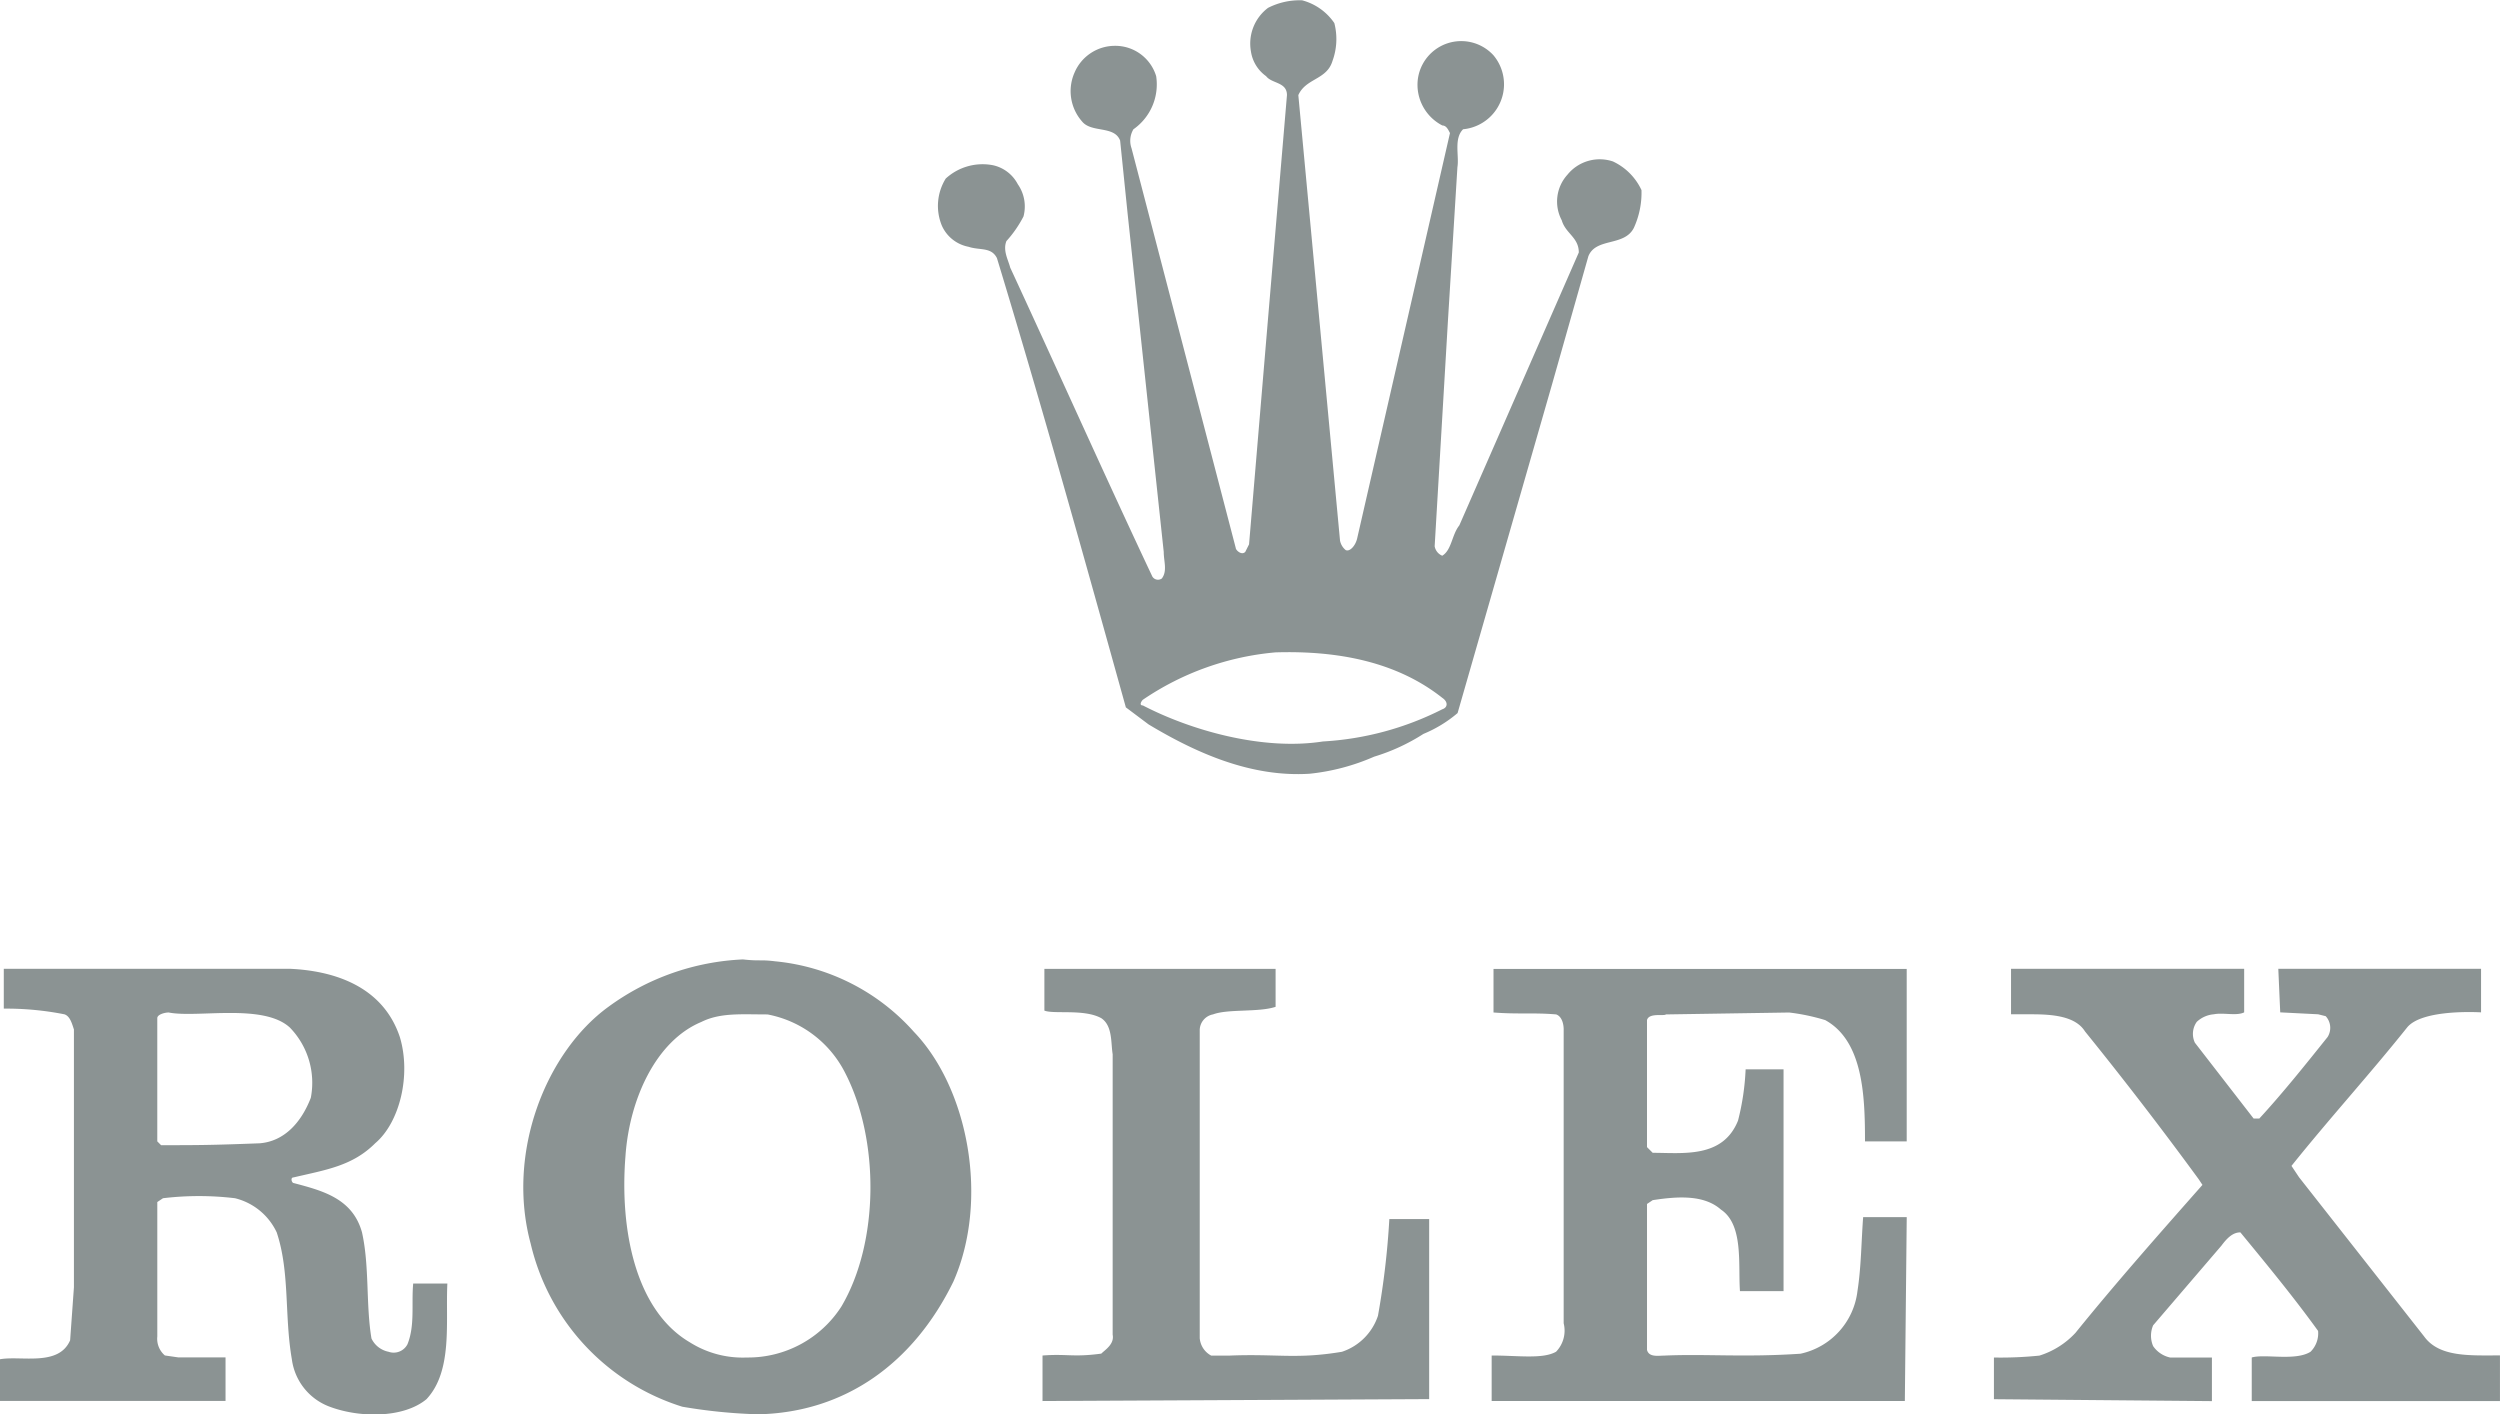
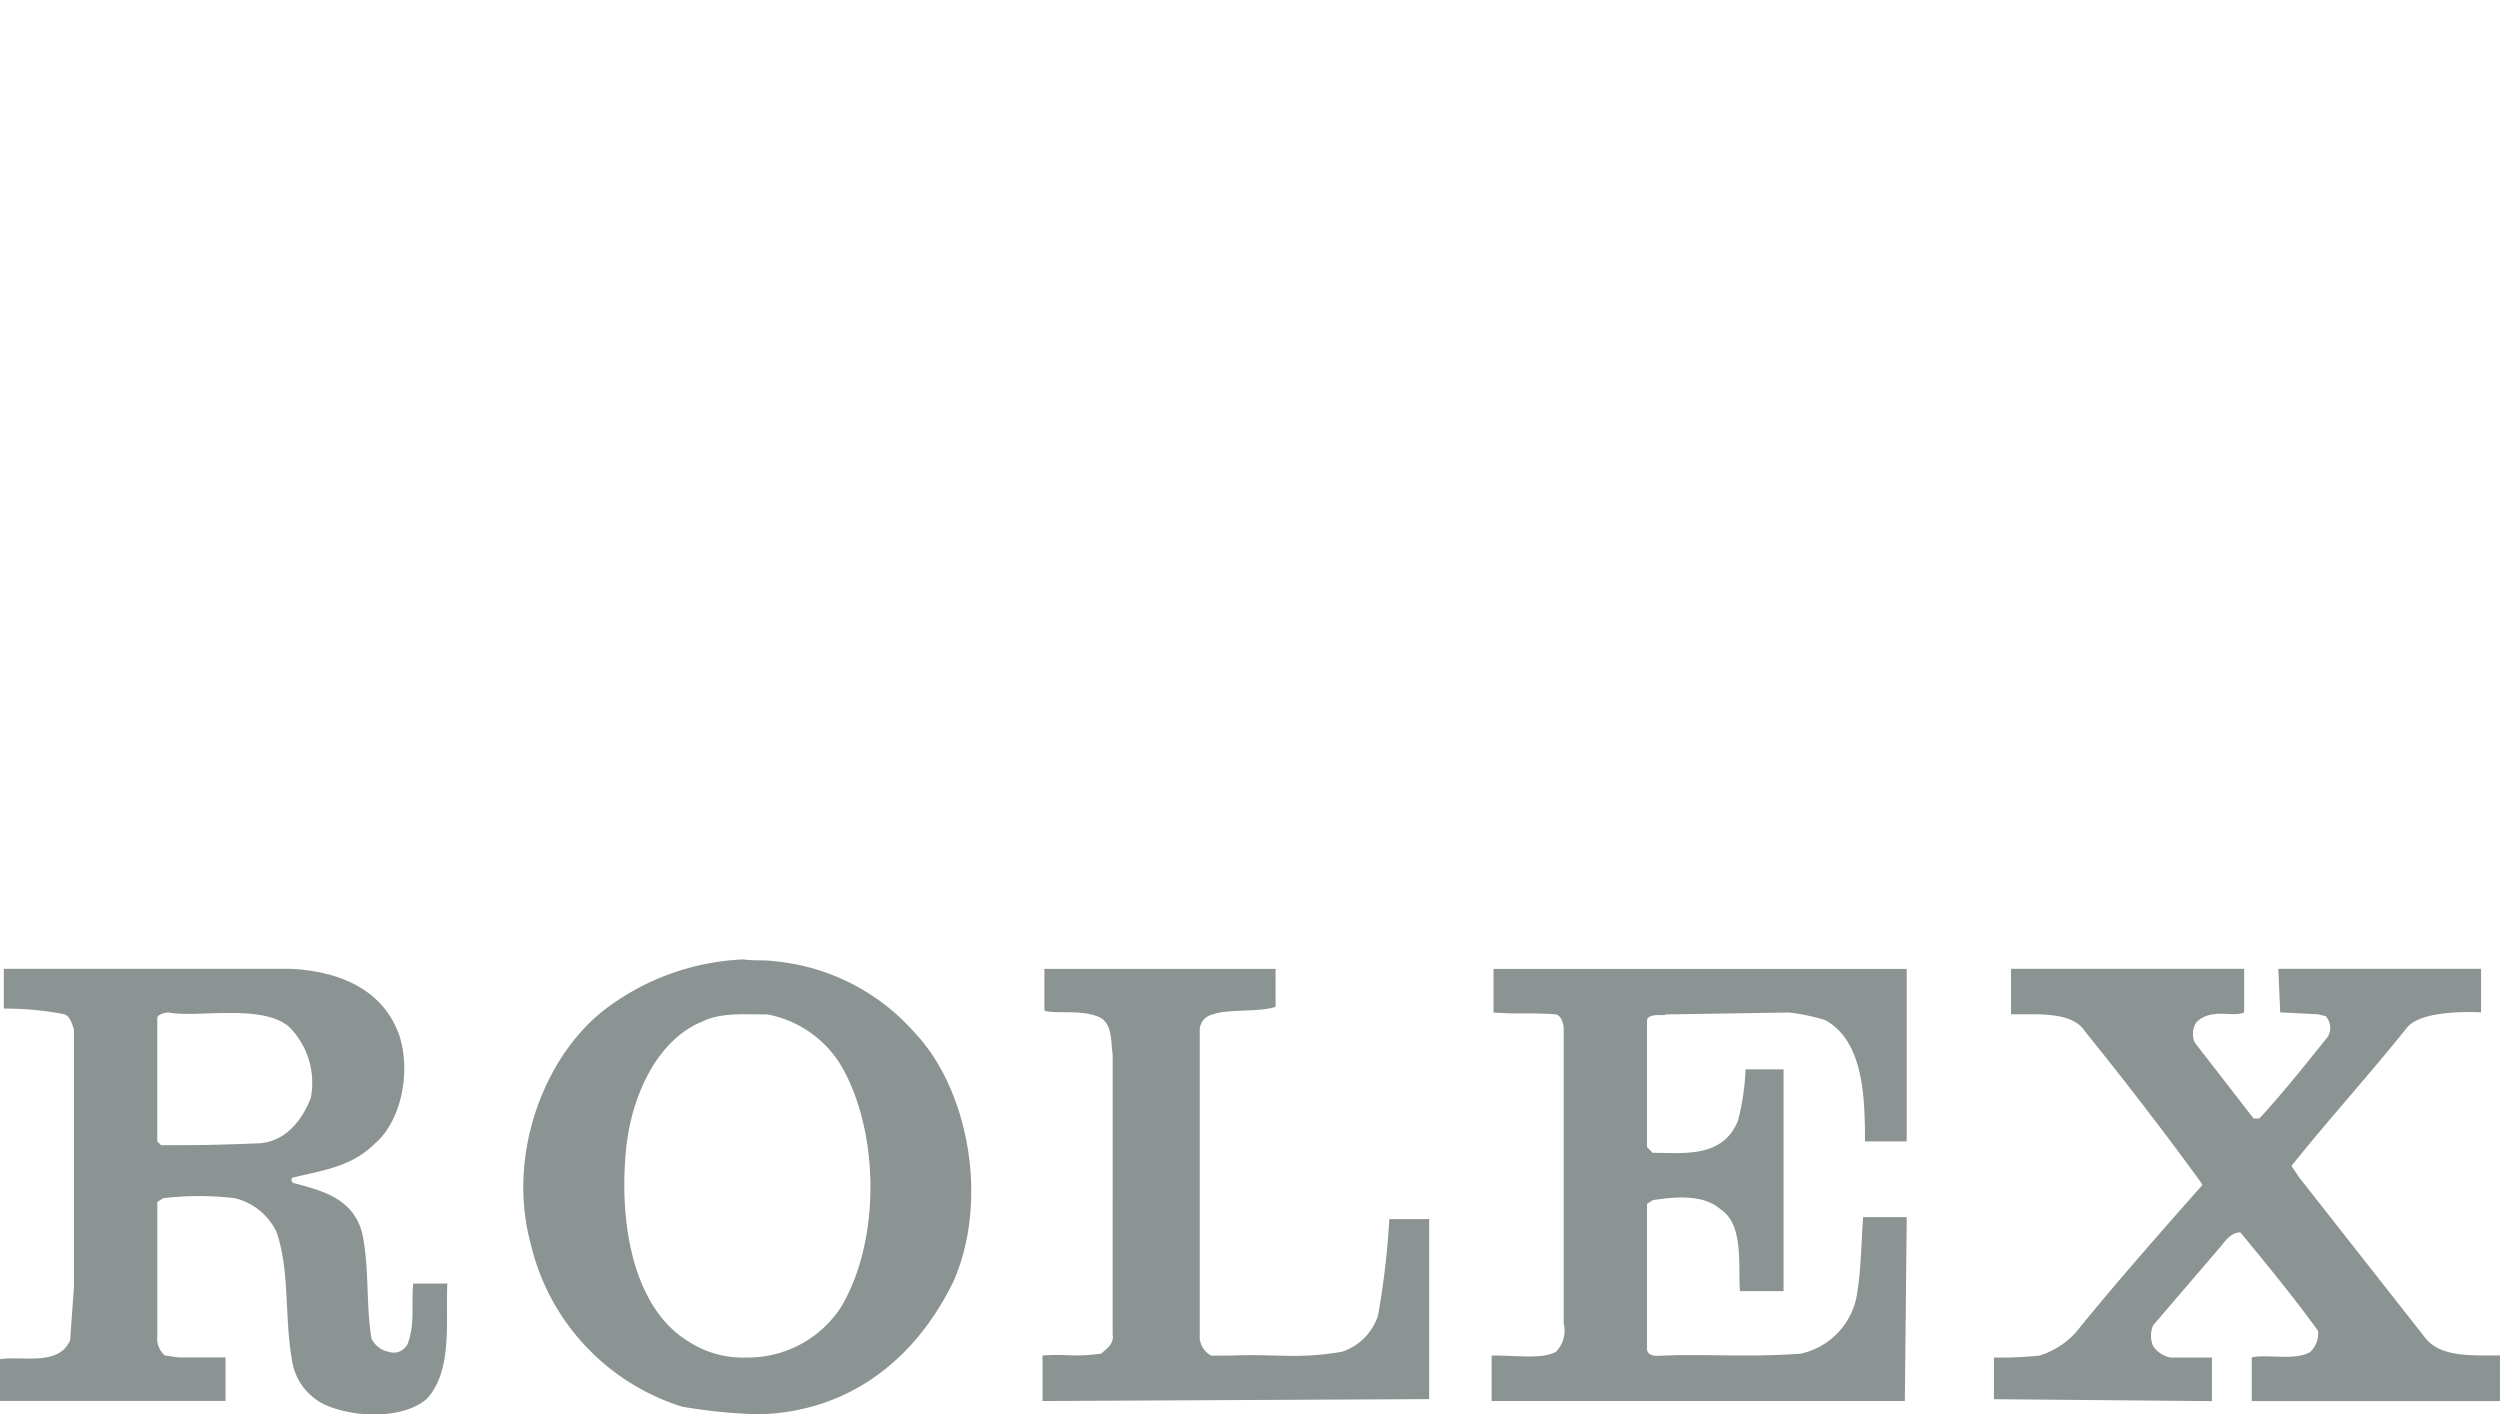
<svg xmlns="http://www.w3.org/2000/svg" width="175.747" height="99.437" viewBox="0 0 175.747 99.437">
  <g id="rolex-1" transform="translate(-8.505 -44.378)">
-     <path id="Path_47" data-name="Path 47" d="M123.893,57.728a4.157,4.157,0,0,0-2-2,2.918,2.918,0,0,0-3.2.933,2.805,2.805,0,0,0-.4,3.2c.266.933,1.2,1.2,1.2,2.265l-8.4,19.187c-.533.667-.533,1.732-1.2,2.132a.882.882,0,0,1-.533-.667l.934-15.856.666-10.793c.133-.8-.268-2,.4-2.665a3.174,3.174,0,0,0,2.133-5.2A3.075,3.075,0,0,0,108.171,50a3.218,3.218,0,0,0,1.732,3.2c.266,0,.4.267.533.533l-6.529,28.515c-.133.533-.533.933-.8.8a1.135,1.135,0,0,1-.4-.666L99.776,51.066c.533-1.2,2-1.066,2.4-2.4A4.485,4.485,0,0,0,102.307,46a3.968,3.968,0,0,0-2.264-1.6,4.881,4.881,0,0,0-2.4.533A3.146,3.146,0,0,0,96.445,48a2.606,2.606,0,0,0,1.065,1.732c.4.533,1.467.4,1.467,1.333L97.645,66.789,96.312,82.644l-.267.533c-.266.267-.666-.133-.666-.267L88.05,54.8a1.581,1.581,0,0,1,.133-1.333,3.852,3.852,0,0,0,1.6-3.731A3,3,0,0,0,86.851,47.6a3.082,3.082,0,0,0-2.8,1.866,3.225,3.225,0,0,0,.533,3.464c.667.8,2.265.266,2.665,1.332l.533,5.2,2.532,23.717c0,.666.267,1.333-.133,1.865a.464.464,0,0,1-.666-.133c-3.331-7.062-6.662-14.524-9.993-21.719-.134-.533-.533-1.2-.267-1.866a8.026,8.026,0,0,0,1.2-1.732,2.724,2.724,0,0,0-.4-2.265,2.594,2.594,0,0,0-1.732-1.333,3.837,3.837,0,0,0-3.332.933,3.633,3.633,0,0,0-.266,3.331,2.58,2.58,0,0,0,1.865,1.466c.8.267,1.6,0,2,.8,3.2,10.526,6.129,21.052,9.061,31.579l1.6,1.2c3.331,2,7.195,3.731,11.327,3.465a15.156,15.156,0,0,0,4.529-1.2,13.828,13.828,0,0,0,3.465-1.6,8.954,8.954,0,0,0,2.4-1.465l6.662-23.185,2.531-8.927c.533-1.333,2.531-.666,3.2-2a5.945,5.945,0,0,0,.534-2.662ZM109.9,94.237a21.172,21.172,0,0,1-8.395,2.265c-4.264.666-9.327-.8-12.658-2.532-.266,0-.133-.267,0-.4a19.609,19.609,0,0,1,9.328-3.331c4.4-.133,8.527.666,11.725,3.2.4.267.4.666,0,.8Z" fill="#8b9393" fill-rule="evenodd" />
    <path id="Path_48" data-name="Path 48" d="M92.847,138.473a1.528,1.528,0,0,0,.8,1.2h1.333c3.332-.133,4.664.268,7.861-.266a3.989,3.989,0,0,0,2.533-2.531,56.465,56.465,0,0,0,.8-6.8h2.8v12.658l-27.181.135v-3.2c1.732-.133,2.132.135,4.131-.133.267-.266.933-.666.8-1.332V118.486c-.133-.8,0-2-.8-2.531-1.2-.666-3.331-.266-4-.533V112.49H98.178v2.666c-1.2.4-3.332.133-4.4.533a1.143,1.143,0,0,0-.933,1.064v21.72Zm25.583-21.719c0-.4-.133-.932-.533-1.064-1.6-.135-2.664,0-4.4-.135v-3.064h29.047v12.125h-2.932c0-3.2-.133-7.061-2.8-8.527a14.391,14.391,0,0,0-2.533-.533l-8.66.135c-.133.133-1.2-.135-1.332.4v8.928l.4.4c2.133,0,4.932.4,6-2.266a17.5,17.5,0,0,0,.533-3.6h2.666v15.59h-3.064c-.135-1.865.266-4.664-1.334-5.73-1.2-1.064-3.064-.932-4.8-.666l-.4.268v10.26c.133.533.8.4,1.2.4,2.932-.133,5.6.135,9.594-.133a5.118,5.118,0,0,0,4-4.4c.268-1.732.268-3.465.4-5.2h3.064l-.133,12.926H113.367v-3.2c1.865,0,3.6.268,4.529-.266a2.134,2.134,0,0,0,.533-2V116.754h0Zm65.822,26.117H166.8v-3.064c.934-.268,3.064.266,4.131-.4a1.824,1.824,0,0,0,.533-1.467c-1.732-2.4-3.6-4.662-5.463-6.928-.533,0-.934.4-1.332.934l-4.8,5.6a1.851,1.851,0,0,0,0,1.465,1.946,1.946,0,0,0,1.2.8H164v3.064l-15.324-.135v-2.93a26.814,26.814,0,0,0,3.2-.135,5.818,5.818,0,0,0,2.533-1.6c2.8-3.465,5.861-6.93,8.926-10.4l-.266-.4q-3.87-5.293-7.994-10.393c-.666-1.066-2.266-1.2-3.73-1.2h-1.467v-3.2h16.389v3.064c-.533.268-1.465,0-2.131.135a1.986,1.986,0,0,0-1.2.531,1.456,1.456,0,0,0-.133,1.467l4.129,5.33h.4c1.6-1.732,3.2-3.73,4.8-5.73a1.213,1.213,0,0,0-.133-1.465l-.533-.133-2.664-.135-.135-3.064H182.92v3.064s-4.131-.266-5.2,1.066c-2.664,3.332-5.463,6.4-8.127,9.727l.533.8,8.793,11.191c1.066,1.467,3.2,1.332,5.33,1.332v3.2Zm-144.3-8.262h-2.4c-.133,1.465.133,2.932-.4,4.264a1.092,1.092,0,0,1-1.333.533,1.692,1.692,0,0,1-1.2-.934c-.4-2.4-.133-5.062-.666-7.461-.666-2.4-2.8-2.932-4.8-3.465-.133,0-.267-.4,0-.4,2.265-.533,4.131-.8,5.729-2.4,1.732-1.467,2.532-4.8,1.732-7.463-1.2-3.6-4.664-4.662-7.728-4.8H8.771v2.8a21.051,21.051,0,0,1,4.264.4c.4.133.533.666.667,1.064v18.121l-.267,3.73c-.8,1.867-3.464,1.066-4.93,1.334v2.932H24.36v-3.064H21.029l-.933-.135a1.543,1.543,0,0,1-.533-1.332V128.88l.4-.268a21.357,21.357,0,0,1,5.063,0,4.4,4.4,0,0,1,2.931,2.4c.933,2.8.533,5.863,1.066,8.928a4.125,4.125,0,0,0,2.665,3.33c2.132.8,5.2.8,6.8-.533,1.865-2,1.332-5.462,1.466-8.126ZM26.758,124.75c-3.464.133-4.4.133-6.929.133l-.267-.268v-8.66c0-.266.533-.4.8-.4,2,.4,6.662-.666,8.527,1.066a5.571,5.571,0,0,1,1.466,4.93c-.666,1.732-1.864,3.064-3.6,3.2Zm45.97-7.861A14.959,14.959,0,0,0,63,111.957c-1.066-.133-1.066,0-2.265-.133a17.288,17.288,0,0,0-9.46,3.332c-4.4,3.2-7.195,10.26-5.463,16.654a15.773,15.773,0,0,0,10.66,11.459,37.781,37.781,0,0,0,5.33.533c6.129-.133,10.926-3.6,13.724-9.326,2.53-5.73,1.064-13.591-2.8-17.587Zm-5.064,19.32a7.8,7.8,0,0,1-6.662,3.6,6.954,6.954,0,0,1-4-1.066c-3.864-2.266-4.93-7.994-4.53-13.059.266-4,2.131-8.127,5.33-9.461,1.332-.666,2.8-.531,4.663-.531a7.725,7.725,0,0,1,5.463,4.129c2.4,4.663,2.4,11.859-.266,16.39Z" fill="#8b9393" fill-rule="evenodd" />
  </g>
</svg>